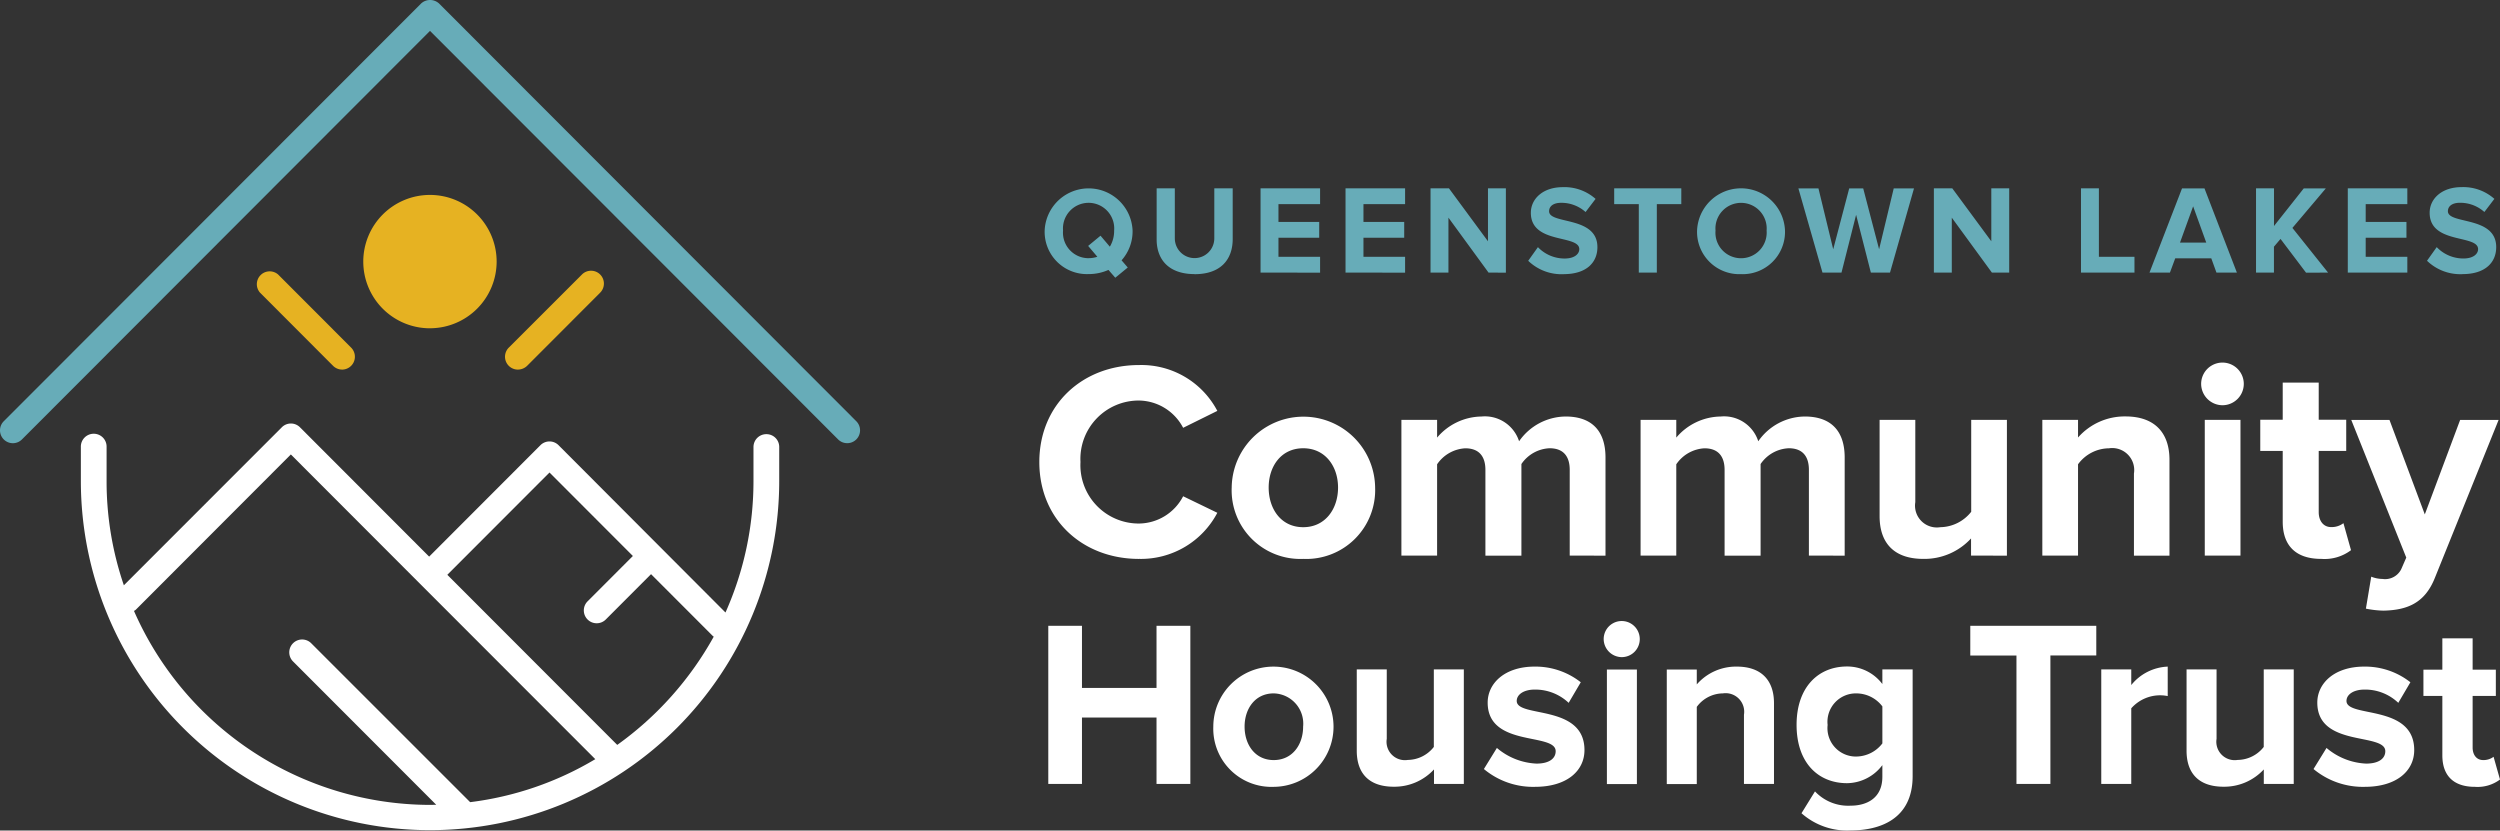
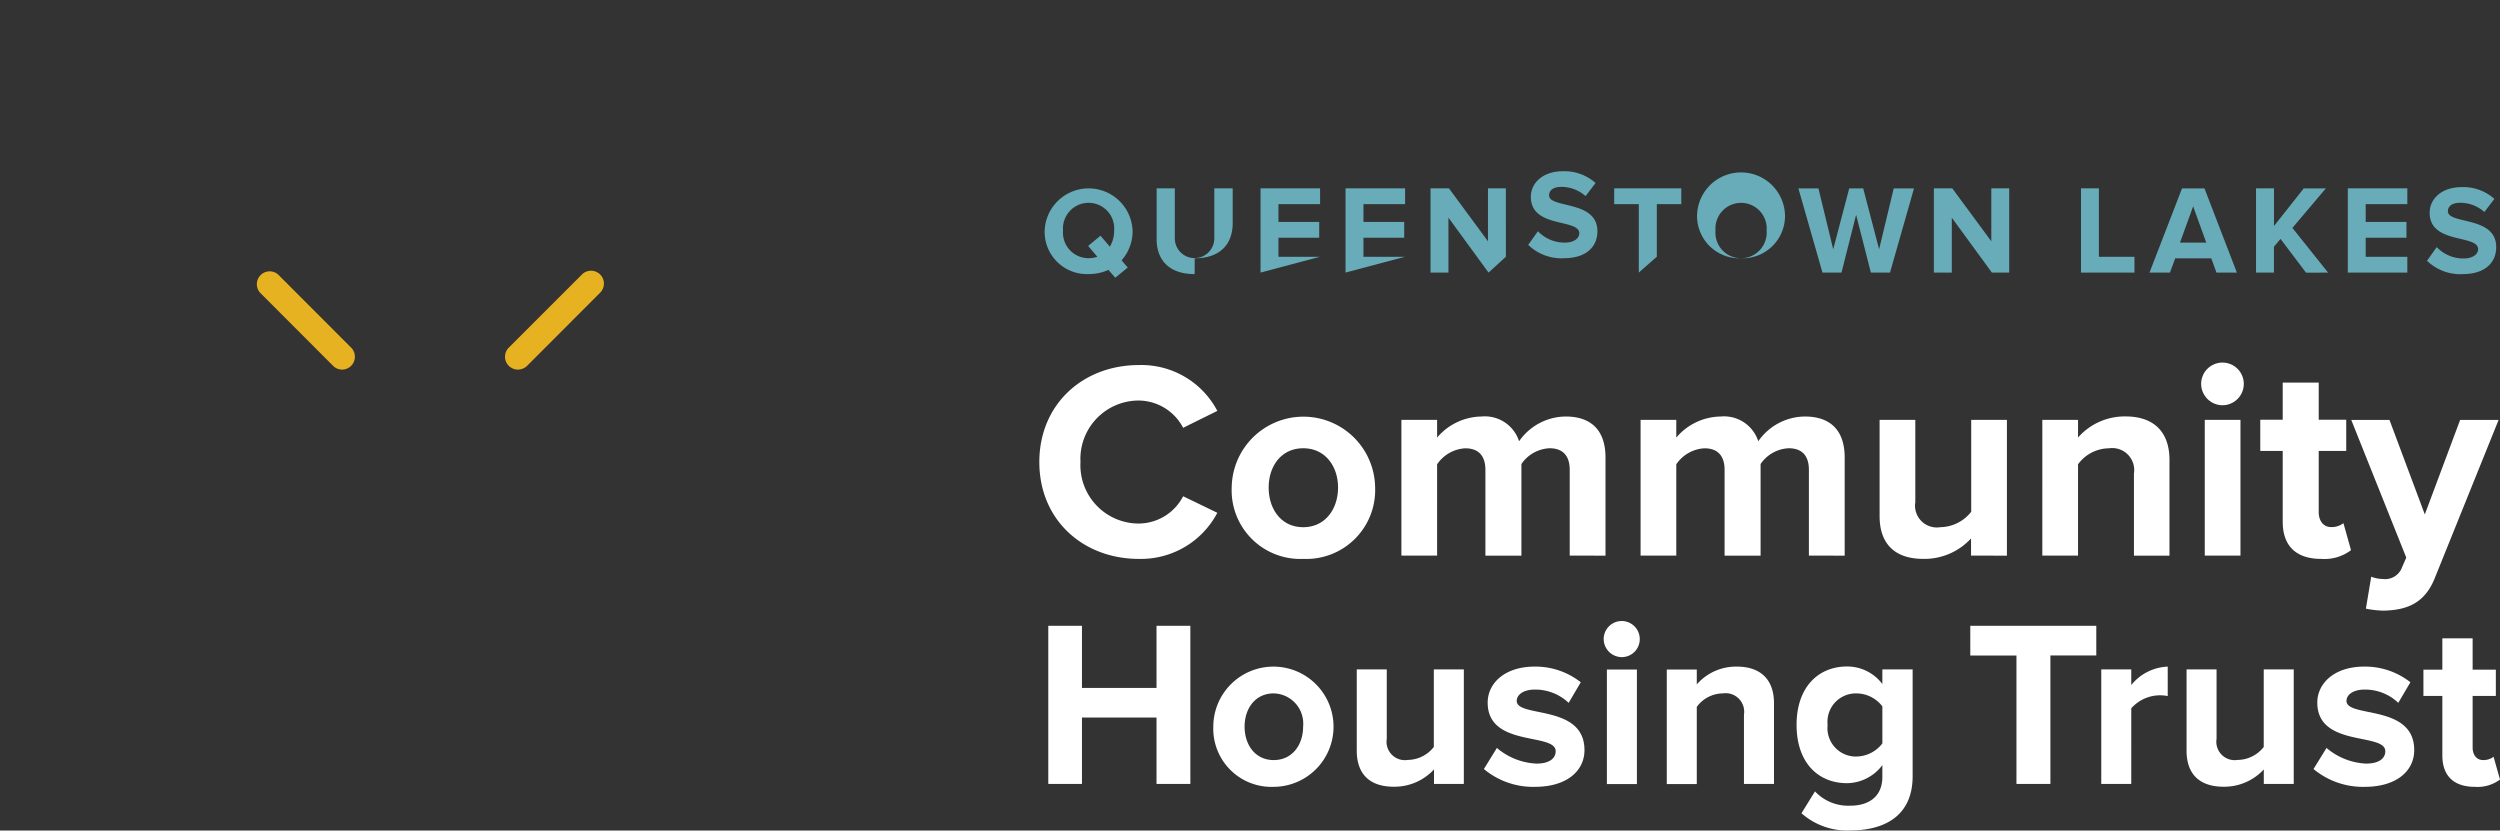
<svg xmlns="http://www.w3.org/2000/svg" id="Logo" width="250" height="83.053" viewBox="0 0 250 83.053">
  <rect x="0" y="0" width="250" height="83.053" fill="#333333" stroke="none" />
  <defs>
    <clipPath id="clip-path">
      <rect id="Rectangle_3" data-name="Rectangle 3" width="250" height="83.053" fill="#e6b222" />
    </clipPath>
  </defs>
  <g id="Group_2" data-name="Group 2" clip-path="url(#clip-path)">
-     <path id="Path_24" data-name="Path 24" d="M224.6,23.519c2.271,0,3.368-1.162,3.368-2.7,0-3.145-4.831-2.248-4.831-3.587,0-.505.429-.846,1.2-.846a3.612,3.612,0,0,1,2.447.922l1-1.313a4.677,4.677,0,0,0-3.28-1.174c-1.981,0-3.192,1.162-3.192,2.564,0,3.17,4.844,2.147,4.844,3.637,0,.48-.479.935-1.463.935a3.687,3.687,0,0,1-2.674-1.137l-.971,1.364a4.793,4.793,0,0,0,3.557,1.339m-5.525-.152V21.789h-4.163V19.882h4.075V18.3h-4.075V16.523h4.163V14.944h-5.954v8.423Zm-7.922,0-3.57-4.471,3.343-3.953h-2.208l-2.977,3.763V14.944H203.95v8.423h1.791V20.778L206.4,20l2.548,3.372Zm-12.186-3.006h-2.624l1.312-3.624Zm3.065,3.006-3.242-8.423h-2.245l-3.255,8.423h2.044l.53-1.427h3.608l.517,1.427Zm-10.243,0V21.789h-3.557V14.944h-1.791v8.423Zm-12.526,0V14.944h-1.791v5.291l-3.9-5.291h-1.842v8.423h1.791V17.874l4.011,5.494Zm-11.921,0,2.4-8.423H167.72l-1.463,6.087-1.589-6.087h-1.4l-1.6,6.087-1.476-6.087h-2.006l2.409,8.423h1.9l1.463-5.784,1.476,5.784Zm-14.9-1.44a2.553,2.553,0,0,1-2.548-2.766,2.563,2.563,0,1,1,5.109,0,2.563,2.563,0,0,1-2.561,2.766m0,1.591a4.23,4.23,0,0,0,4.4-4.357,4.4,4.4,0,0,0-8.793,0,4.227,4.227,0,0,0,4.39,4.357m-8.414-.152V16.523h2.447V14.944h-6.711v1.579h2.46v6.845Zm-9.31.152c2.271,0,3.368-1.162,3.368-2.7,0-3.145-4.831-2.248-4.831-3.587,0-.505.429-.846,1.2-.846a3.612,3.612,0,0,1,2.447.922l1-1.313a4.677,4.677,0,0,0-3.28-1.174c-1.981,0-3.192,1.162-3.192,2.564,0,3.17,4.844,2.147,4.844,3.637,0,.48-.479.935-1.463.935a3.687,3.687,0,0,1-2.674-1.137l-.971,1.364a4.793,4.793,0,0,0,3.557,1.339m-5.79-.152V14.944h-1.791v5.291l-3.9-5.291H121.4v8.423h1.791V17.874l4.011,5.494Zm-10.079,0V21.789h-4.163V19.882h4.075V18.3h-4.075V16.523h4.163V14.944H112.9v8.423Zm-8.5,0V21.789h-4.163V19.882h4.075V18.3h-4.075V16.523h4.163V14.944h-5.954v8.423Zm-12.539.152c2.561,0,3.8-1.427,3.8-3.523V14.944H99.777v5a1.974,1.974,0,1,1-3.948,0v-5H94.012v5.064c-.013,2.071,1.224,3.511,3.8,3.511M87.2,21.928a2.553,2.553,0,0,1-2.548-2.766,2.563,2.563,0,1,1,5.109,0,3.09,3.09,0,0,1-.429,1.616l-.934-1.1L87.162,20.7l.921,1.086a2.874,2.874,0,0,1-.883.139m0,1.591a4.849,4.849,0,0,0,1.993-.417l.681.783,1.249-1.023-.618-.72a4.35,4.35,0,0,0,1.1-2.98,4.4,4.4,0,0,0-8.792,0,4.227,4.227,0,0,0,4.39,4.357" transform="translate(21.653 3.892)" fill="#67acb8" />
+     <path id="Path_24" data-name="Path 24" d="M224.6,23.519c2.271,0,3.368-1.162,3.368-2.7,0-3.145-4.831-2.248-4.831-3.587,0-.505.429-.846,1.2-.846a3.612,3.612,0,0,1,2.447.922l1-1.313a4.677,4.677,0,0,0-3.28-1.174c-1.981,0-3.192,1.162-3.192,2.564,0,3.17,4.844,2.147,4.844,3.637,0,.48-.479.935-1.463.935a3.687,3.687,0,0,1-2.674-1.137l-.971,1.364a4.793,4.793,0,0,0,3.557,1.339m-5.525-.152V21.789h-4.163V19.882h4.075V18.3h-4.075V16.523h4.163V14.944h-5.954v8.423Zm-7.922,0-3.57-4.471,3.343-3.953h-2.208l-2.977,3.763V14.944H203.95v8.423h1.791V20.778L206.4,20l2.548,3.372Zm-12.186-3.006h-2.624l1.312-3.624Zm3.065,3.006-3.242-8.423h-2.245l-3.255,8.423h2.044l.53-1.427h3.608l.517,1.427Zm-10.243,0V21.789h-3.557V14.944h-1.791v8.423Zm-12.526,0V14.944h-1.791v5.291l-3.9-5.291h-1.842v8.423h1.791V17.874l4.011,5.494Zm-11.921,0,2.4-8.423H167.72l-1.463,6.087-1.589-6.087h-1.4l-1.6,6.087-1.476-6.087h-2.006l2.409,8.423h1.9l1.463-5.784,1.476,5.784Zm-14.9-1.44a2.553,2.553,0,0,1-2.548-2.766,2.563,2.563,0,1,1,5.109,0,2.563,2.563,0,0,1-2.561,2.766a4.23,4.23,0,0,0,4.4-4.357,4.4,4.4,0,0,0-8.793,0,4.227,4.227,0,0,0,4.39,4.357m-8.414-.152V16.523h2.447V14.944h-6.711v1.579h2.46v6.845Zm-9.31.152c2.271,0,3.368-1.162,3.368-2.7,0-3.145-4.831-2.248-4.831-3.587,0-.505.429-.846,1.2-.846a3.612,3.612,0,0,1,2.447.922l1-1.313a4.677,4.677,0,0,0-3.28-1.174c-1.981,0-3.192,1.162-3.192,2.564,0,3.17,4.844,2.147,4.844,3.637,0,.48-.479.935-1.463.935a3.687,3.687,0,0,1-2.674-1.137l-.971,1.364a4.793,4.793,0,0,0,3.557,1.339m-5.79-.152V14.944h-1.791v5.291l-3.9-5.291H121.4v8.423h1.791V17.874l4.011,5.494Zm-10.079,0V21.789h-4.163V19.882h4.075V18.3h-4.075V16.523h4.163V14.944H112.9v8.423Zm-8.5,0V21.789h-4.163V19.882h4.075V18.3h-4.075V16.523h4.163V14.944h-5.954v8.423Zm-12.539.152c2.561,0,3.8-1.427,3.8-3.523V14.944H99.777v5a1.974,1.974,0,1,1-3.948,0v-5H94.012v5.064c-.013,2.071,1.224,3.511,3.8,3.511M87.2,21.928a2.553,2.553,0,0,1-2.548-2.766,2.563,2.563,0,1,1,5.109,0,3.09,3.09,0,0,1-.429,1.616l-.934-1.1L87.162,20.7l.921,1.086a2.874,2.874,0,0,1-.883.139m0,1.591a4.849,4.849,0,0,0,1.993-.417l.681.783,1.249-1.023-.618-.72a4.35,4.35,0,0,0,1.1-2.98,4.4,4.4,0,0,0-8.792,0,4.227,4.227,0,0,0,4.39,4.357" transform="translate(21.653 3.892)" fill="#67acb8" />
    <path id="Path_25" data-name="Path 25" d="M225.761,65.751a3.726,3.726,0,0,0,2.51-.732l-.643-2.273a1.656,1.656,0,0,1-1.047.328c-.669,0-1.047-.543-1.047-1.25V56.659h2.321V54.032h-2.321V50.9h-3.028v3.132h-1.892v2.627h1.892v5.973c.013,2.033,1.148,3.119,3.255,3.119m-11.013,0c3.179,0,4.945-1.591,4.945-3.675,0-4.622-6.774-3.2-6.774-4.913,0-.644.706-1.137,1.8-1.137a4.8,4.8,0,0,1,3.381,1.326l1.211-2.058a7.32,7.32,0,0,0-4.617-1.566c-3,0-4.693,1.68-4.693,3.6,0,4.508,6.8,2.968,6.8,4.862,0,.707-.618,1.238-1.917,1.238a6.556,6.556,0,0,1-3.961-1.566l-1.3,2.109a7.727,7.727,0,0,0,5.122,1.781m-7.1-.29V54.007h-3v7.754a3.353,3.353,0,0,1-2.611,1.3,1.839,1.839,0,0,1-2.107-2.109V54.007h-3V62.14c0,2.223,1.186,3.6,3.7,3.6a5.375,5.375,0,0,0,4.024-1.73v1.452Zm-16.248,0V57.9a3.844,3.844,0,0,1,3.646-1.225V53.729a4.933,4.933,0,0,0-3.646,1.844V54.007h-3V65.461Zm-8.086,0V52.617H187.9V49.65H175.3v2.968h4.617V65.461Zm-19.389-2.74a2.841,2.841,0,0,1-2.889-3.157,2.841,2.841,0,0,1,2.889-3.157,3.277,3.277,0,0,1,2.586,1.3v3.7a3.325,3.325,0,0,1-2.586,1.313m-.568,7.388c2.813,0,6.181-1.061,6.181-5.43V54.007h-3.028v1.465a4.4,4.4,0,0,0-3.532-1.755c-2.889,0-5.046,2.084-5.046,5.835,0,3.814,2.182,5.834,5.046,5.834a4.475,4.475,0,0,0,3.532-1.806v1.162c0,2.248-1.7,2.892-3.154,2.892a4.554,4.554,0,0,1-3.583-1.427l-1.35,2.185a6.872,6.872,0,0,0,4.932,1.718m-7.682-4.647V57.378c0-2.223-1.211-3.65-3.721-3.65a5.208,5.208,0,0,0-4,1.781v-1.49h-3V65.474h3V57.757a3.274,3.274,0,0,1,2.611-1.351,1.857,1.857,0,0,1,2.107,2.134v6.921h3M141.961,54.019h-3V65.474h3Zm-1.514-1.238a1.8,1.8,0,0,0,1.8-1.806,1.8,1.8,0,0,0-3.608,0,1.821,1.821,0,0,0,1.8,1.806m-8.666,12.97c3.179,0,4.945-1.591,4.945-3.675,0-4.622-6.774-3.2-6.774-4.913,0-.644.706-1.137,1.8-1.137a4.858,4.858,0,0,1,3.393,1.326l1.211-2.058a7.319,7.319,0,0,0-4.617-1.566c-3,0-4.693,1.68-4.693,3.6,0,4.508,6.8,2.968,6.8,4.862,0,.707-.618,1.238-1.917,1.238a6.556,6.556,0,0,1-3.961-1.566l-1.3,2.109a7.669,7.669,0,0,0,5.109,1.781m-7.115-.29V54.007h-3v7.754a3.348,3.348,0,0,1-2.6,1.3,1.839,1.839,0,0,1-2.107-2.109V54.007h-3V62.14c0,2.223,1.186,3.6,3.7,3.6a5.375,5.375,0,0,0,4.024-1.73v1.452Zm-19.01-2.387c-1.867,0-2.914-1.541-2.914-3.347,0-1.781,1.047-3.321,2.914-3.321a3.026,3.026,0,0,1,2.939,3.321c0,1.806-1.072,3.347-2.939,3.347m0,2.677a6.011,6.011,0,1,0-6.042-6.024,5.817,5.817,0,0,0,6.042,6.024m-8.338-.29V49.65H93.923v6.213H86.468V49.65H83.1V65.461h3.368V58.818h7.455v6.643Z" transform="translate(21.729 12.932)" fill="#fff" />
    <path id="Path_26" data-name="Path 26" d="M215.047,53.313a9.713,9.713,0,0,0,1.766.2c2.334-.051,4.125-.732,5.134-3.283l6.37-15.786H224.47l-3.532,9.446-3.532-9.446h-3.822l5.5,13.765-.5,1.149a1.8,1.8,0,0,1-1.88.985,3.071,3.071,0,0,1-1.123-.227Zm-4.466-4.976a4.383,4.383,0,0,0,2.977-.871l-.757-2.7a1.938,1.938,0,0,1-1.236.391c-.782,0-1.236-.644-1.236-1.49V37.54h2.75V34.421h-2.75V30.708h-3.6v3.713h-2.245V37.54h2.245v7.085c0,2.425,1.35,3.713,3.848,3.713m-8.073-13.9h-3.57V48.009h3.57Zm-1.8-1.465a2.139,2.139,0,0,0,2.132-2.134,2.132,2.132,0,0,0-4.264,0,2.147,2.147,0,0,0,2.132,2.134m-5.3,15.041V38.424c0-2.639-1.425-4.332-4.4-4.332A6.214,6.214,0,0,0,186.26,36.2V34.433h-3.57V48.009h3.57V38.879a3.877,3.877,0,0,1,3.091-1.6,2.2,2.2,0,0,1,2.5,2.526v8.209h3.557m-16.26,0V34.433h-3.57v9.194a4.005,4.005,0,0,1-3.091,1.541,2.181,2.181,0,0,1-2.5-2.5V34.433h-3.57v9.636c0,2.639,1.4,4.269,4.377,4.269a6.332,6.332,0,0,0,4.768-2.046v1.718Zm-16.223,0V38.2c0-2.778-1.489-4.1-3.986-4.1a5.729,5.729,0,0,0-4.655,2.475,3.591,3.591,0,0,0-3.759-2.475,5.925,5.925,0,0,0-4.44,2.109V34.433h-3.57V48.009h3.57V38.879a3.647,3.647,0,0,1,2.813-1.6c1.463,0,2.018.9,2.018,2.16v8.575h3.6V38.853a3.59,3.59,0,0,1,2.813-1.579c1.463,0,2.018.9,2.018,2.16v8.575Zm-23.918,0V38.2c0-2.778-1.489-4.1-3.986-4.1a5.729,5.729,0,0,0-4.655,2.475,3.591,3.591,0,0,0-3.759-2.475,5.925,5.925,0,0,0-4.44,2.109V34.433h-3.57V48.009h3.57V38.879a3.647,3.647,0,0,1,2.813-1.6c1.463,0,2.018.9,2.018,2.16v8.575h3.6V38.853a3.59,3.59,0,0,1,2.813-1.579c1.463,0,2.018.9,2.018,2.16v8.575ZM108.78,45.168c-2.22,0-3.456-1.831-3.456-3.965,0-2.109,1.236-3.928,3.456-3.928s3.482,1.831,3.482,3.928c0,2.134-1.274,3.965-3.482,3.965m0,3.17a6.887,6.887,0,0,0,7.19-7.135,7.172,7.172,0,0,0-14.343,0,6.863,6.863,0,0,0,7.153,7.135m-16.424,0a8.623,8.623,0,0,0,7.834-4.61l-3.419-1.654a5.027,5.027,0,0,1-4.4,2.728,5.835,5.835,0,0,1-5.866-6.15,5.835,5.835,0,0,1,5.866-6.15,5.06,5.06,0,0,1,4.4,2.728l3.419-1.692a8.576,8.576,0,0,0-7.834-4.584c-5.614,0-9.966,3.928-9.966,9.7s4.352,9.686,9.966,9.686" transform="translate(21.543 7.551)" fill="#fff" />
-     <path id="Path_27" data-name="Path 27" d="M1.287,44.321a1.288,1.288,0,0,1-.908-2.2L42.1.36a1.326,1.326,0,0,1,1.817,0L85.629,42.123a1.285,1.285,0,1,1-1.817,1.819L43,3.088,2.195,43.942a1.28,1.28,0,0,1-.908.379" transform="translate(0 0)" fill="#67acb8" />
    <path id="Path_28" data-name="Path 28" d="M28.9,31.323a1.28,1.28,0,0,1-.908-.379l-7.3-7.312A1.285,1.285,0,0,1,22.5,21.814l7.3,7.312a1.288,1.288,0,0,1-.908,2.2m17.585,0a1.288,1.288,0,0,1-.908-2.2l7.317-7.312a1.285,1.285,0,0,1,1.817,1.819l-7.3,7.312a1.331,1.331,0,0,1-.921.379" transform="translate(5.311 5.635)" fill="#e6b222" />
-     <path id="Path_29" data-name="Path 29" d="M35.471,28.771A6.668,6.668,0,1,1,42.131,22.1a6.674,6.674,0,0,1-6.661,6.668" transform="translate(7.533 4.058)" fill="#e6b222" />
-     <path id="Path_30" data-name="Path 30" d="M74.959,34.6a1.285,1.285,0,0,0-1.287,1.288v3.4a32.188,32.188,0,0,1-2.8,13.147L54.182,35.707a1.278,1.278,0,0,0-1.817,0L41.239,46.846,28.322,33.914a1.278,1.278,0,0,0-1.817,0l-15.794,15.8A32.078,32.078,0,0,1,8.983,39.281v-3.4a1.287,1.287,0,1,0-2.573,0v3.4a34.918,34.918,0,1,0,69.836,0v-3.4A1.277,1.277,0,0,0,74.959,34.6M11.721,52.276a.824.824,0,0,0,.189-.126l15.5-15.521,12.93,12.945L57.853,67.1A32.077,32.077,0,0,1,45.339,71.4L29.445,55.509a1.285,1.285,0,1,0-1.817,1.819L41.946,71.661c-.2,0-.4.013-.618.013a32.394,32.394,0,0,1-29.607-19.4m48.327,13.4L43.056,48.664,53.274,38.435l8.338,8.348-4.529,4.534A1.285,1.285,0,1,0,58.9,53.135L63.429,48.6l6.181,6.188c.025.025.063.038.088.063a32.944,32.944,0,0,1-9.65,10.823" transform="translate(1.676 8.816)" fill="#fff" />
  </g>
</svg>